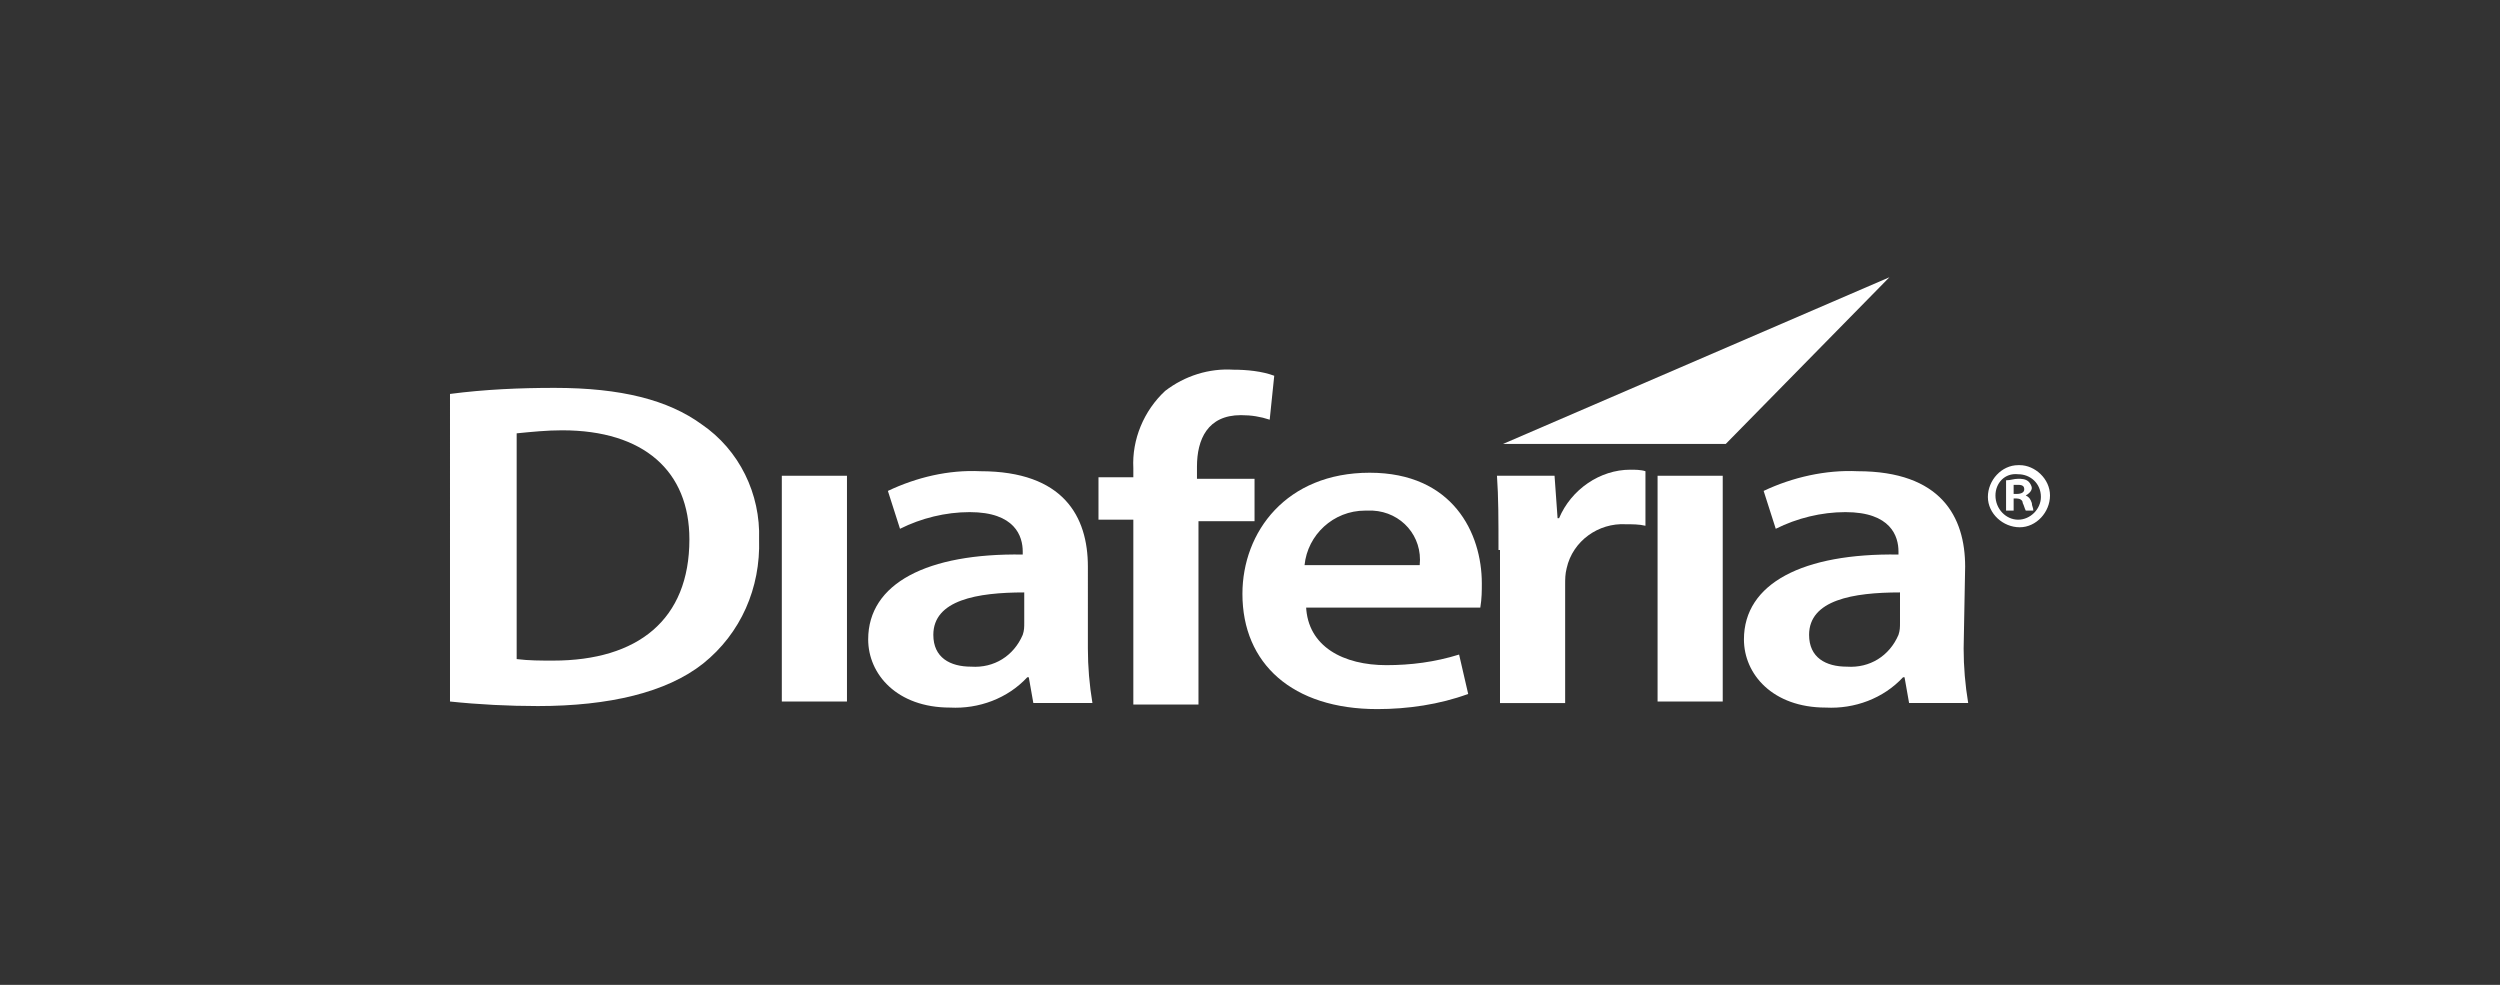
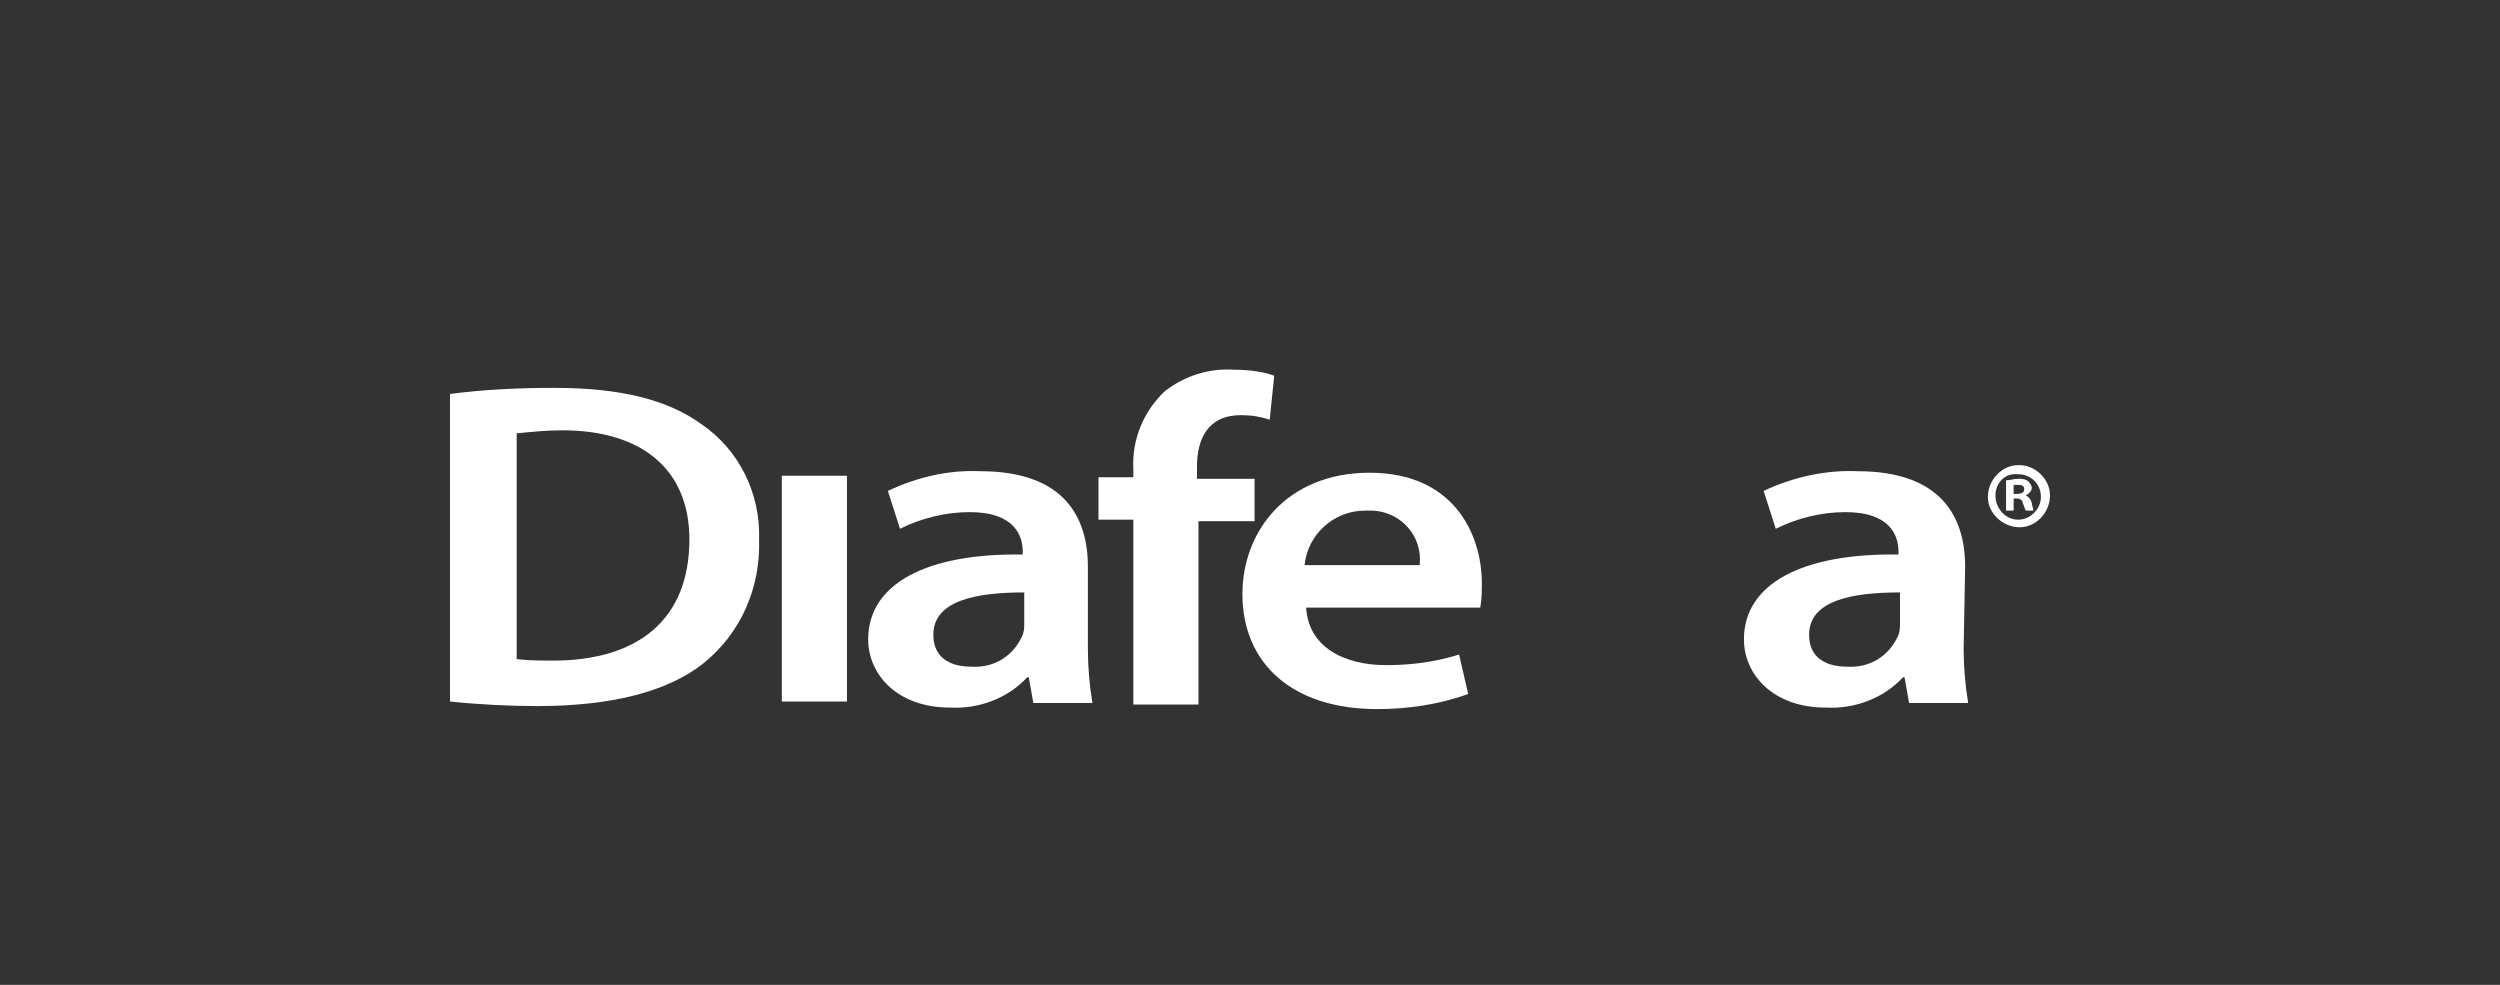
<svg xmlns="http://www.w3.org/2000/svg" version="1.1" id="Livello_1" x="0px" y="0px" viewBox="0 0 165 65" style="enable-background:new 0 0 165 65;" xml:space="preserve">
  <rect x="0" y="0" width="165" height="65" fill="#333333" stroke="none" />
  <style type="text/css">
	.st0{fill:none;}
	.st1{fill:#FFFFFF;}
</style>
-   <rect class="st0" width="165" height="65" />
  <title>diaferia</title>
  <g id="Livello_2">
    <g id="Livello_1-2">
      <path class="st1" d="M132.9,32.6h0.2c0.3,0,0.5-0.1,0.5-0.3c0-0.2-0.1-0.3-0.4-0.3c-0.1,0-0.2,0-0.3,0L132.9,32.6z M132.9,33.7    h-0.5v-2c0.3,0,0.5-0.1,0.8-0.1c0.2,0,0.5,0,0.7,0.2c0.1,0.1,0.2,0.3,0.2,0.4c0,0.2-0.2,0.4-0.4,0.5l0,0c0.2,0.1,0.3,0.2,0.4,0.5    c0,0.2,0.1,0.3,0.1,0.5h-0.5c-0.1-0.2-0.1-0.3-0.2-0.5c0-0.2-0.2-0.3-0.4-0.3h-0.2L132.9,33.7z M131.7,32.7c0,0.9,0.7,1.6,1.5,1.6    c0,0,0,0,0,0c0.8,0,1.5-0.7,1.5-1.5c0,0,0,0,0,0c0-0.9-0.7-1.5-1.5-1.5C132.3,31.2,131.7,31.9,131.7,32.7L131.7,32.7 M135.3,32.7    c0,1.1-0.9,2.1-2,2.1s-2.1-0.9-2.1-2c0-1.1,0.9-2.1,2-2.1c0,0,0,0,0.1,0C134.3,30.7,135.3,31.6,135.3,32.7    C135.3,32.7,135.3,32.7,135.3,32.7" />
      <path class="st1" d="M34.1,43.5c0.8,0.1,1.6,0.1,2.4,0.1c5.6,0,9-2.7,9-8c0-4.5-3-7.2-8.4-7.2c-1,0-2,0.1-3,0.2L34.1,43.5z     M29.7,26c2.3-0.3,4.6-0.4,6.9-0.4c4.4,0,7.5,0.8,9.7,2.4c2.5,1.7,3.9,4.6,3.8,7.6c0.1,3.2-1.2,6.2-3.7,8.2    c-2.4,1.9-6.2,2.8-10.9,2.8c-1.9,0-3.9-0.1-5.8-0.3V26z" />
      <rect x="51.6" y="31.4" class="st1" width="4.3" height="14.9" />
      <path class="st1" d="M67.6,39.1c-3.1,0-6,0.5-6,2.8c0,1.5,1.1,2.1,2.5,2.1c1.5,0.1,2.8-0.7,3.4-2.1c0.1-0.3,0.1-0.5,0.1-0.8    L67.6,39.1z M71.8,42.8c0,1.2,0.1,2.4,0.3,3.6h-3.9l-0.3-1.7h-0.1c-1.3,1.4-3.2,2.1-5.1,2c-3.5,0-5.4-2.2-5.4-4.5    c0-3.7,3.9-5.7,10.2-5.6v-0.2c0-1-0.5-2.6-3.5-2.6c-1.6,0-3.2,0.4-4.6,1.1l-0.8-2.5c1.9-0.9,4-1.4,6.1-1.3c5.5,0,7.1,3,7.1,6.3    L71.8,42.8z" />
-       <path class="st1" d="M74.8,46.4V34.3h-2.3v-2.8h2.3v-0.6c-0.1-1.9,0.7-3.8,2.1-5.1c1.3-1,2.9-1.5,4.5-1.4c0.9,0,1.9,0.1,2.7,0.4    l-0.3,2.9c-0.6-0.2-1.2-0.3-1.9-0.3c-2.2,0-2.9,1.6-2.9,3.4v0.8h3.8v2.8h-3.7v12.1H74.8z" />
+       <path class="st1" d="M74.8,46.4V34.3h-2.3v-2.8h2.3v-0.6c-0.1-1.9,0.7-3.8,2.1-5.1c1.3-1,2.9-1.5,4.5-1.4c0.9,0,1.9,0.1,2.7,0.4    l-0.3,2.9c-0.6-0.2-1.2-0.3-1.9-0.3c-2.2,0-2.9,1.6-2.9,3.4v0.8h3.8v2.8h-3.7v12.1H74.8" />
      <path class="st1" d="M93.7,37.3c0.2-1.9-1.2-3.5-3.1-3.6c-0.2,0-0.3,0-0.5,0c-2.1,0-3.8,1.6-4,3.6H93.7z M86.2,40    c0.1,2.7,2.5,3.9,5.3,3.9c1.6,0,3.2-0.2,4.8-0.7l0.6,2.6c-1.9,0.7-4,1-6,1c-5.6,0-8.9-3-8.9-7.6c0-4.1,2.9-8,8.4-8    c5.5,0,7.4,4,7.4,7.3c0,0.5,0,1-0.1,1.6H86.2z" />
-       <path class="st1" d="M98.9,36.3c0-2,0-3.5-0.1-4.9h3.8l0.2,2.8h0.1c0.8-1.9,2.7-3.2,4.7-3.2c0.3,0,0.7,0,1,0.1v3.6    c-0.4-0.1-0.9-0.1-1.3-0.1c-1.8-0.1-3.5,1.1-3.9,2.9c-0.1,0.4-0.1,0.7-0.1,1.1v7.8h-4.3V36.3z" />
-       <rect x="109.4" y="31.4" class="st1" width="4.3" height="14.9" />
      <path class="st1" d="M125.4,39.1c-3.1,0-6,0.5-6,2.8c0,1.5,1.1,2.1,2.5,2.1c1.5,0.1,2.8-0.7,3.4-2.1c0.1-0.3,0.1-0.5,0.1-0.8    L125.4,39.1z M129.6,42.8c0,1.2,0.1,2.4,0.3,3.6H126l-0.3-1.7h-0.1c-1.3,1.4-3.2,2.1-5.1,2c-3.5,0-5.4-2.2-5.4-4.5    c0-3.7,3.9-5.7,10.2-5.6v-0.2c0-1-0.5-2.6-3.5-2.6c-1.6,0-3.2,0.4-4.6,1.1l-0.8-2.5c1.9-0.9,4.1-1.4,6.2-1.3c5.5,0,7.1,3,7.1,6.3    L129.6,42.8z" />
-       <polygon class="st1" points="99.2,29.3 124.7,18.3 113.9,29.3   " />
    </g>
  </g>
</svg>